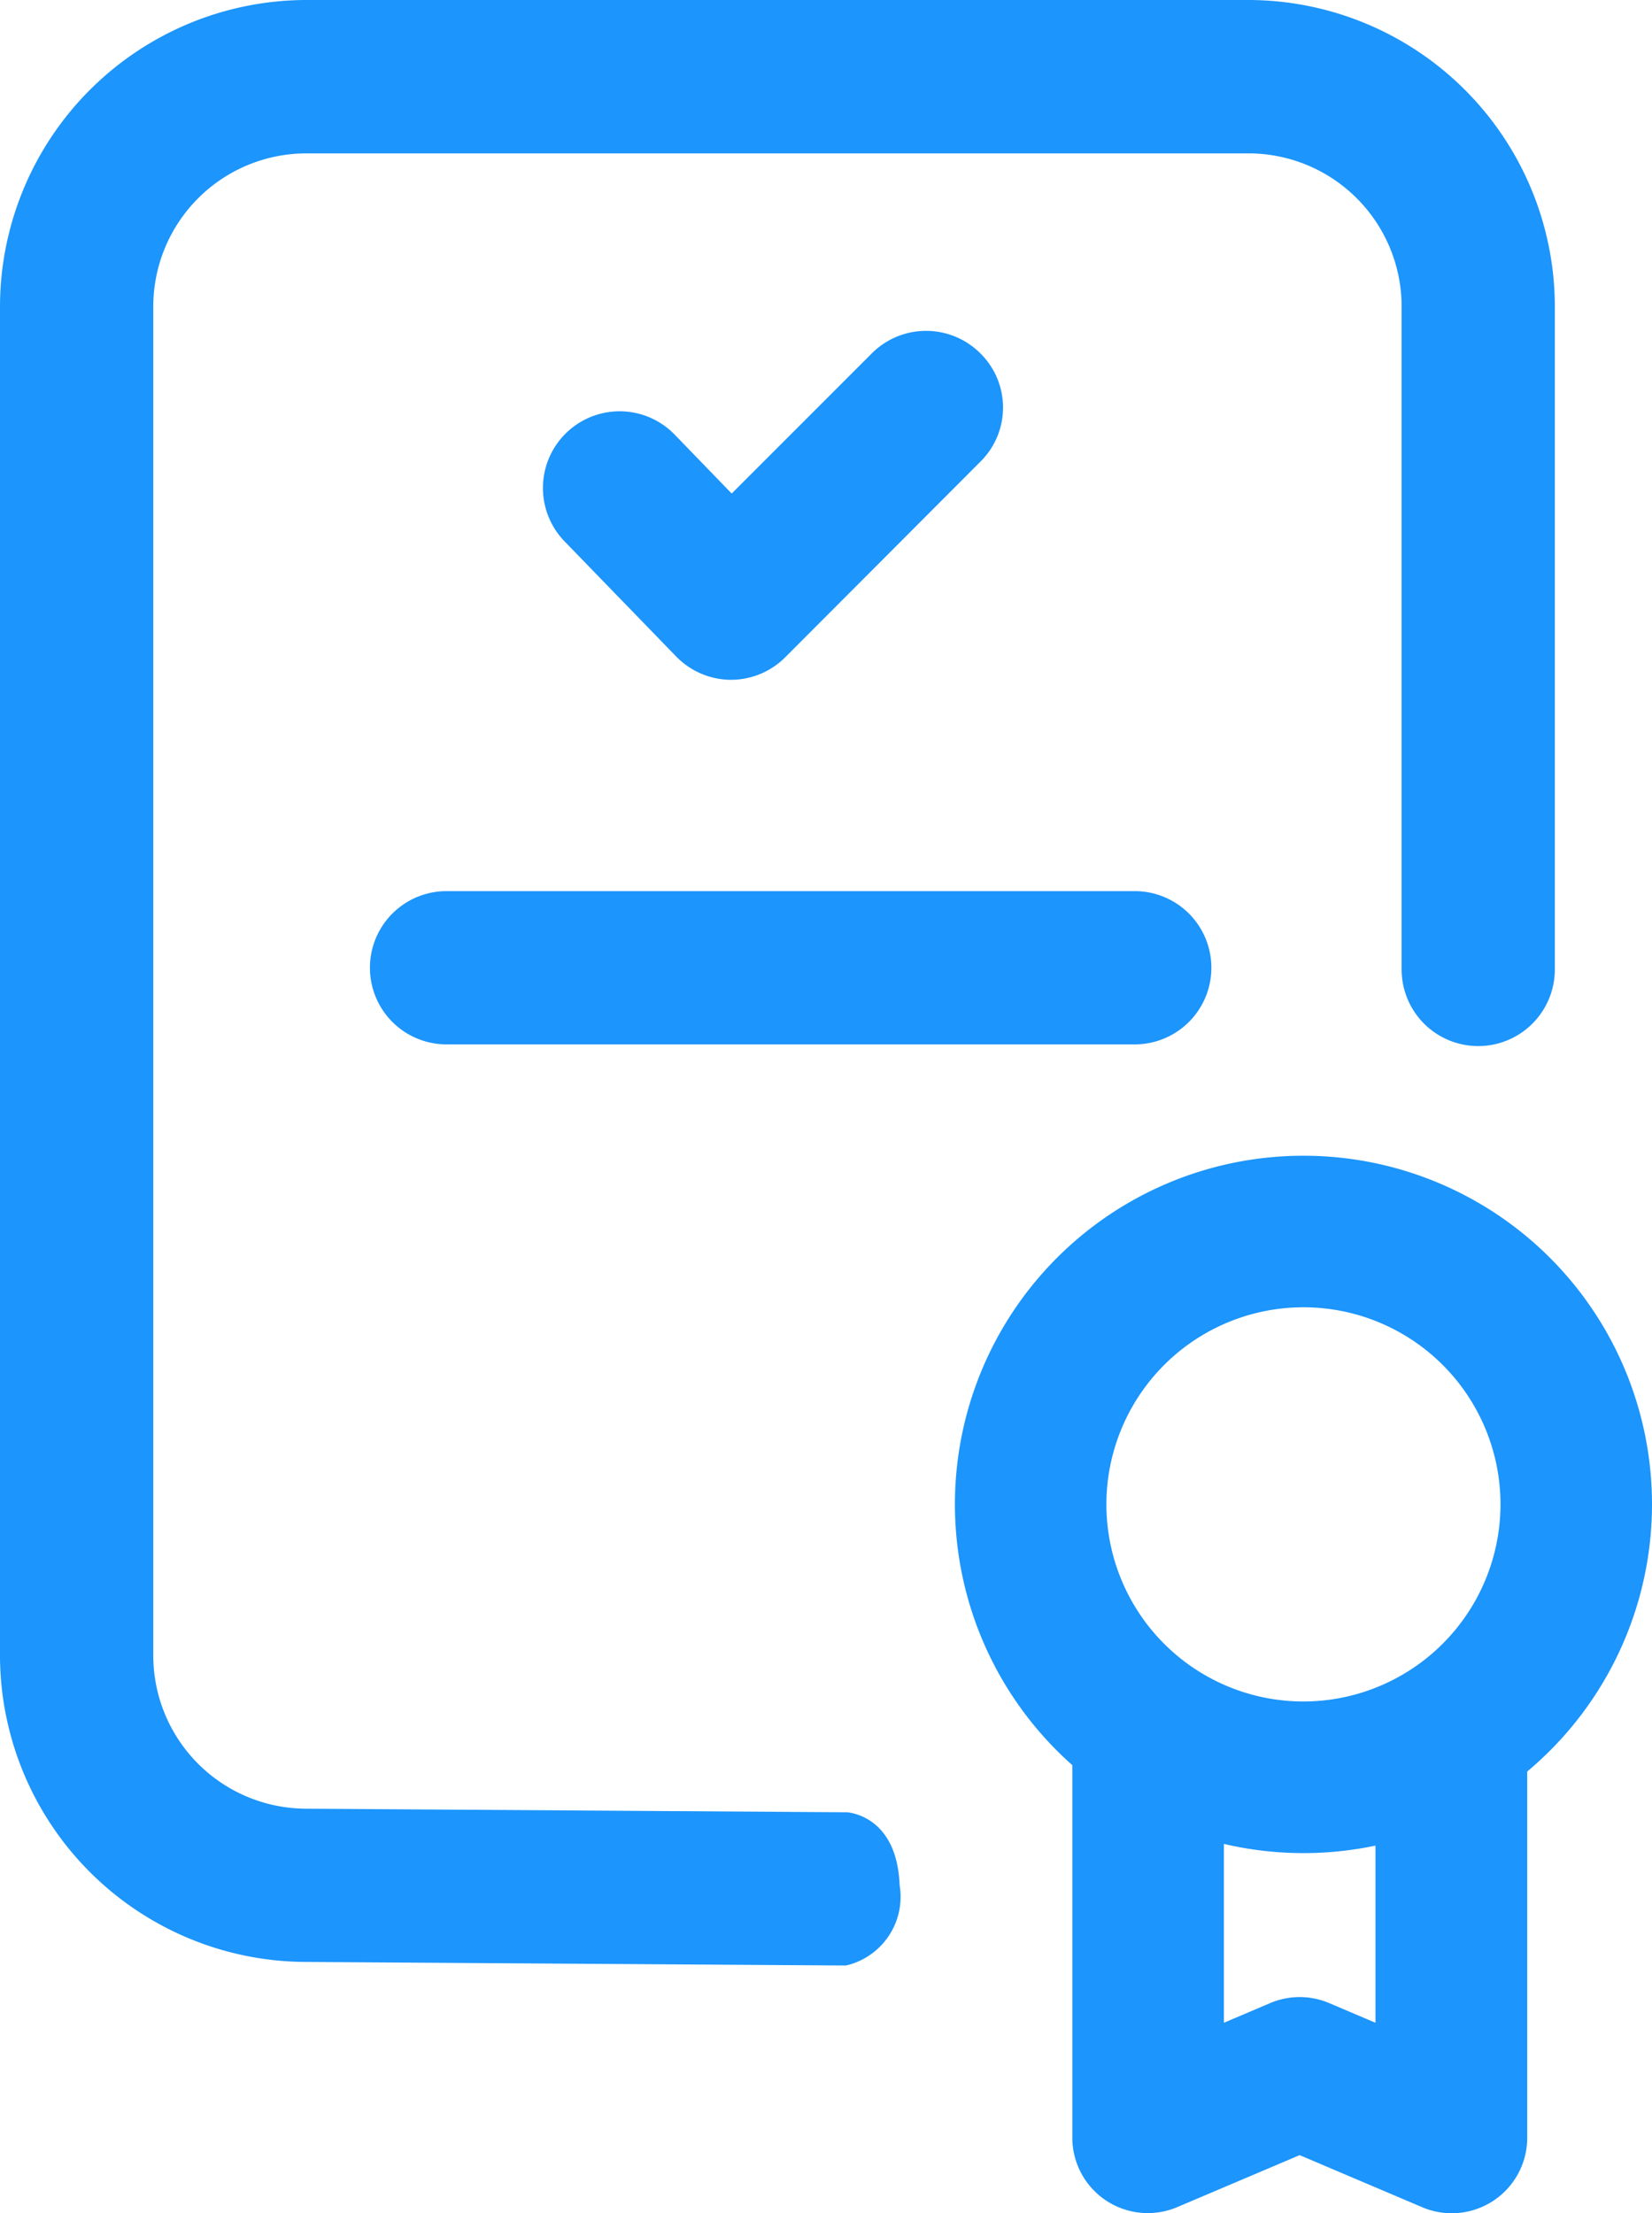
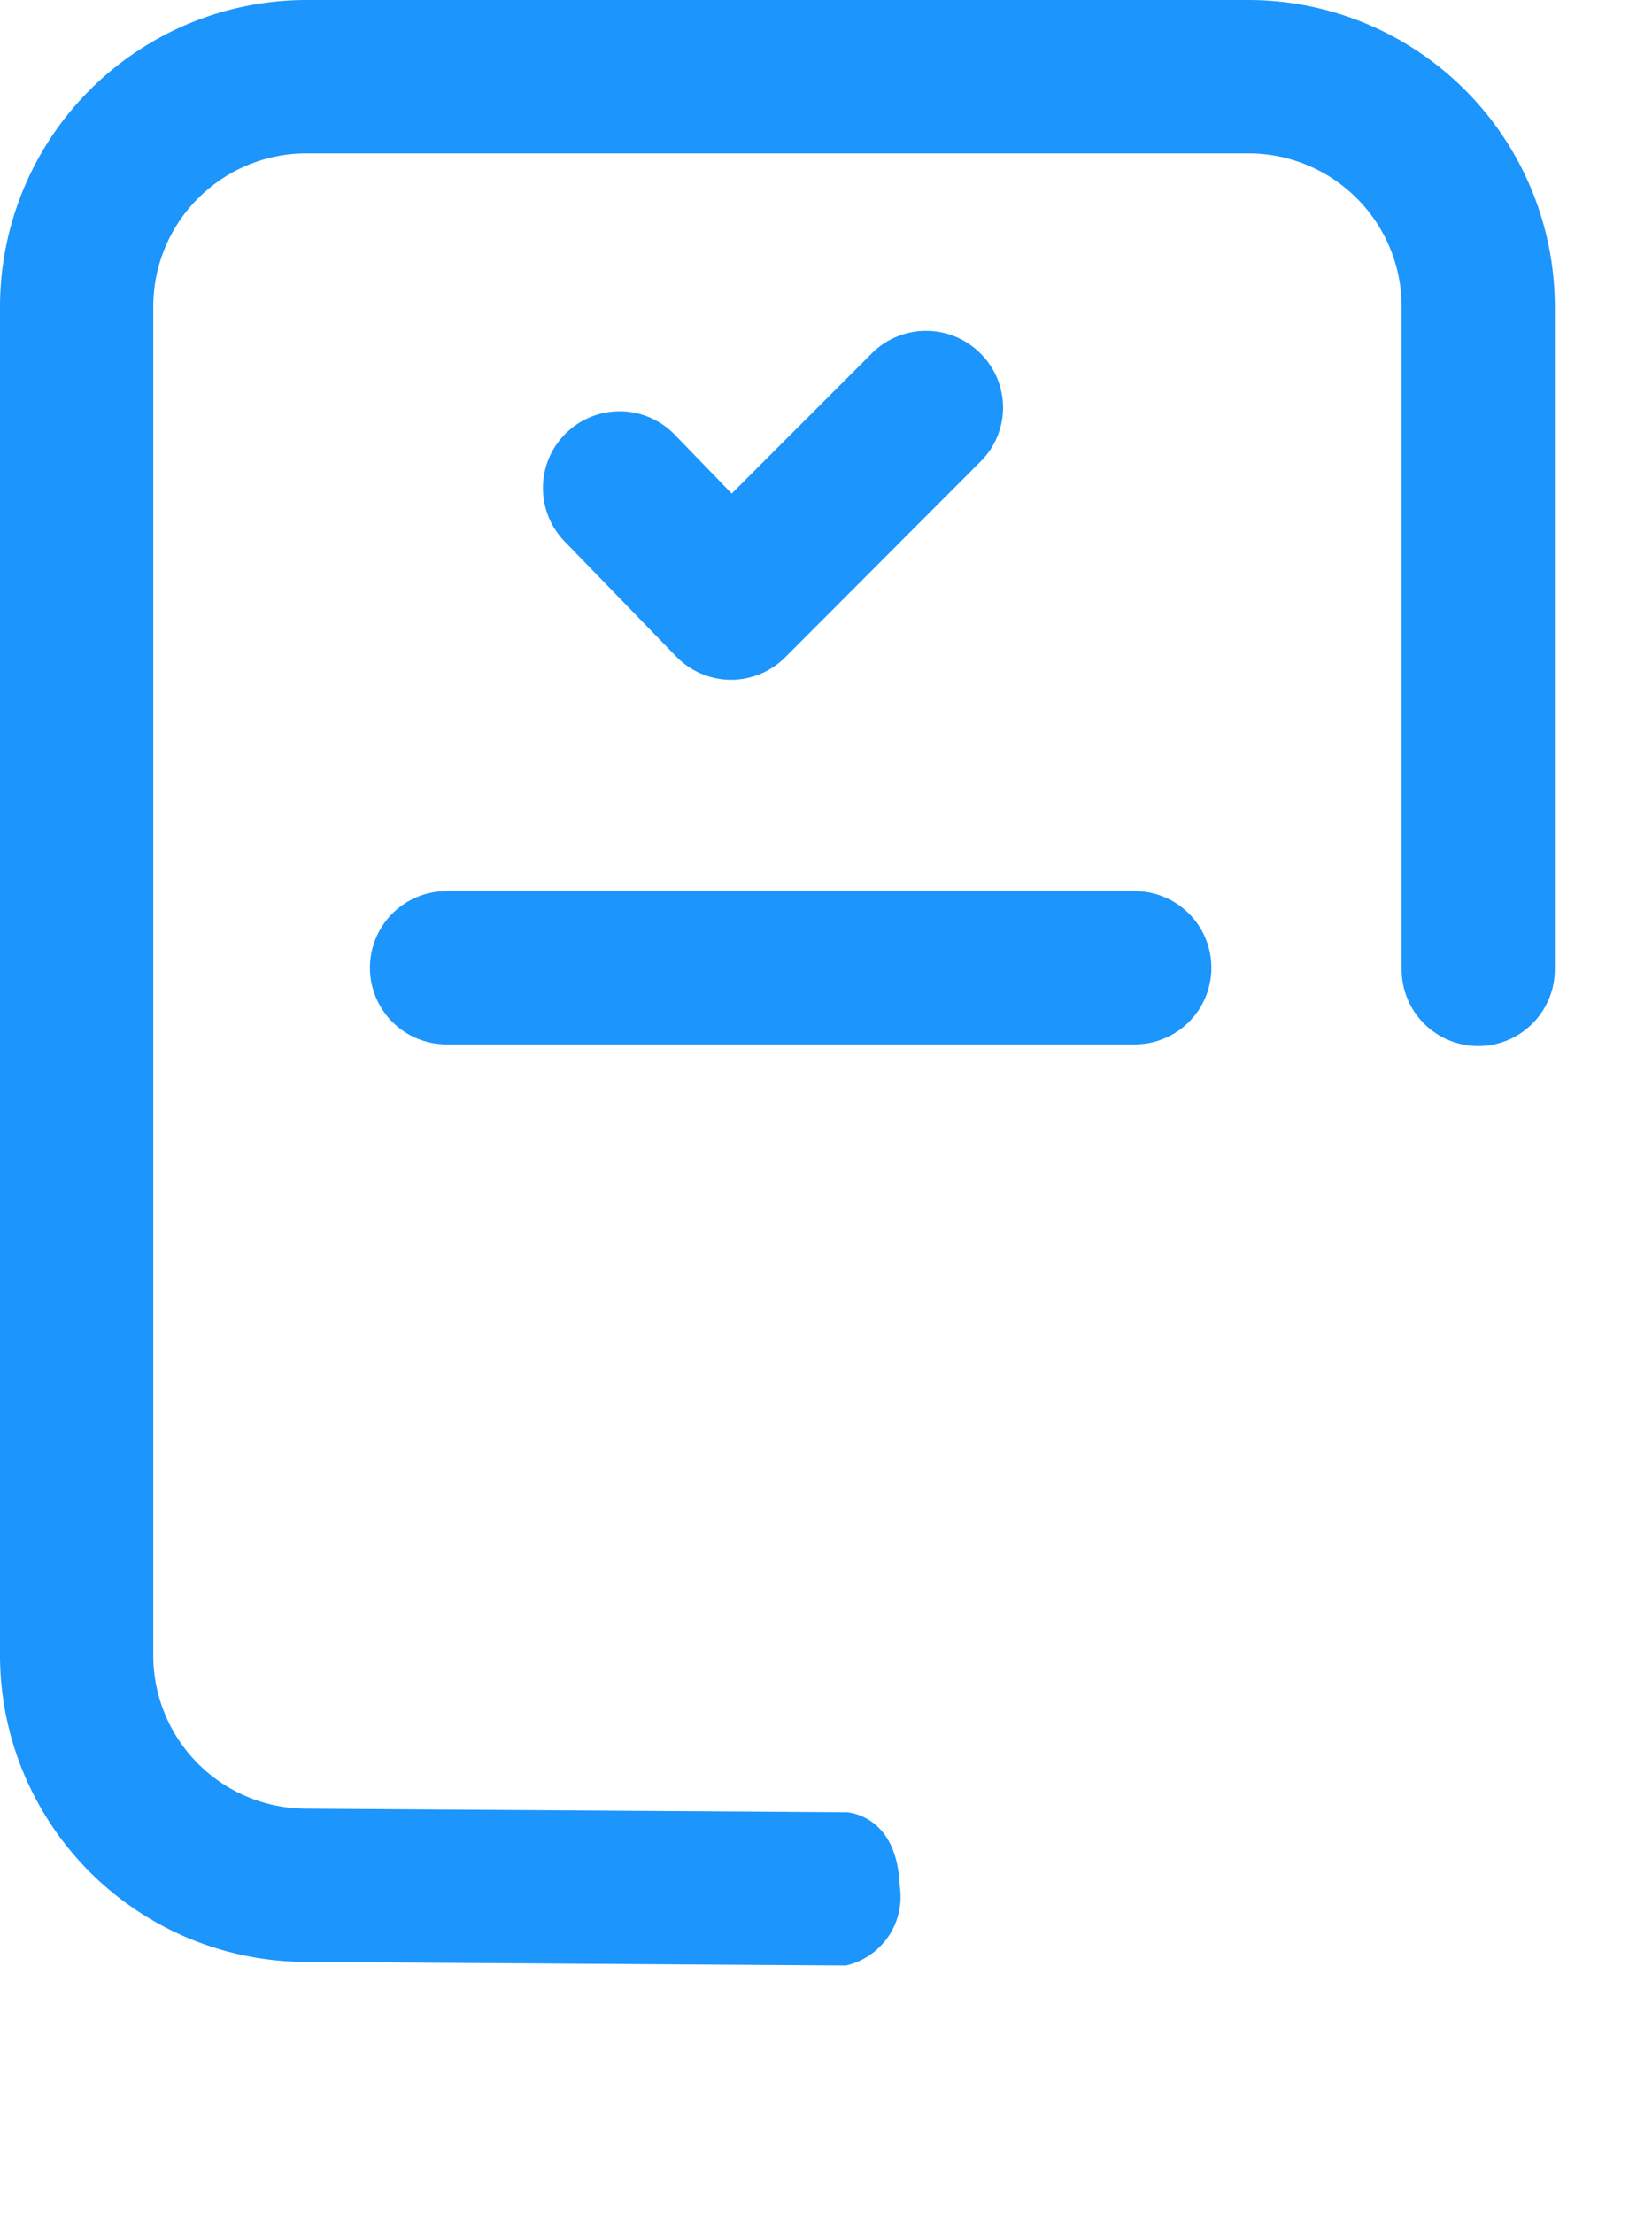
<svg xmlns="http://www.w3.org/2000/svg" id="Group_943" data-name="Group 943" width="26.267" height="35.179" viewBox="0 0 26.267 35.179">
  <defs>
    <style>
      .cls-1 {
        fill: #1c95fc;
      }
    </style>
  </defs>
  <g id="Group_847" data-name="Group 847" transform="translate(0 0)">
    <path id="pros-and-cons" class="cls-1" d="M205.487,142.516a1.22,1.22,0,0,0-1.724,0l-2.229,2.229-.908-.938a1.219,1.219,0,0,0-1.748,1.7l1.772,1.827a1.223,1.223,0,0,0,.865.372h.006a1.222,1.222,0,0,0,.865-.359l3.1-3.106A1.209,1.209,0,0,0,205.487,142.516Zm2.453,8.549H197a1.218,1.218,0,0,0,0,2.436h10.943a1.218,1.218,0,1,0,0-2.436Zm-4.589,14.642-8.578-.057a2.436,2.436,0,0,1-2.436-2.436v-21.44a2.436,2.436,0,0,1,2.436-2.436H209.75a2.436,2.436,0,0,1,2.436,2.436V152.31a1.218,1.218,0,1,0,2.436,0V141.773a4.879,4.879,0,0,0-4.873-4.873H194.773a4.879,4.879,0,0,0-4.873,4.873v21.44a4.879,4.879,0,0,0,4.873,4.873l8.578.057a1.122,1.122,0,0,0,.853-1.279C204.159,165.728,203.351,165.706,203.351,165.706Z" transform="translate(-189.9 -136.9)" />
  </g>
-   <path id="Path_13280" data-name="Path 13280" class="cls-1" d="M160.542,233a5.54,5.54,0,0,0-3.675,9.687V248.6a1.2,1.2,0,0,0,1.676,1.109l1.939-.823,1.939.824A1.2,1.2,0,0,0,164.1,248.6v-5.812A5.54,5.54,0,0,0,160.542,233Zm1.145,13.782-.734-.312a1.2,1.2,0,0,0-.942,0l-.734.312v-2.843a5.559,5.559,0,0,0,2.41.027Zm-1.145-5.107a3.133,3.133,0,1,1,3.133-3.133A3.136,3.136,0,0,1,160.542,241.675Z" transform="translate(-139.817 -214.629)" />
</svg>